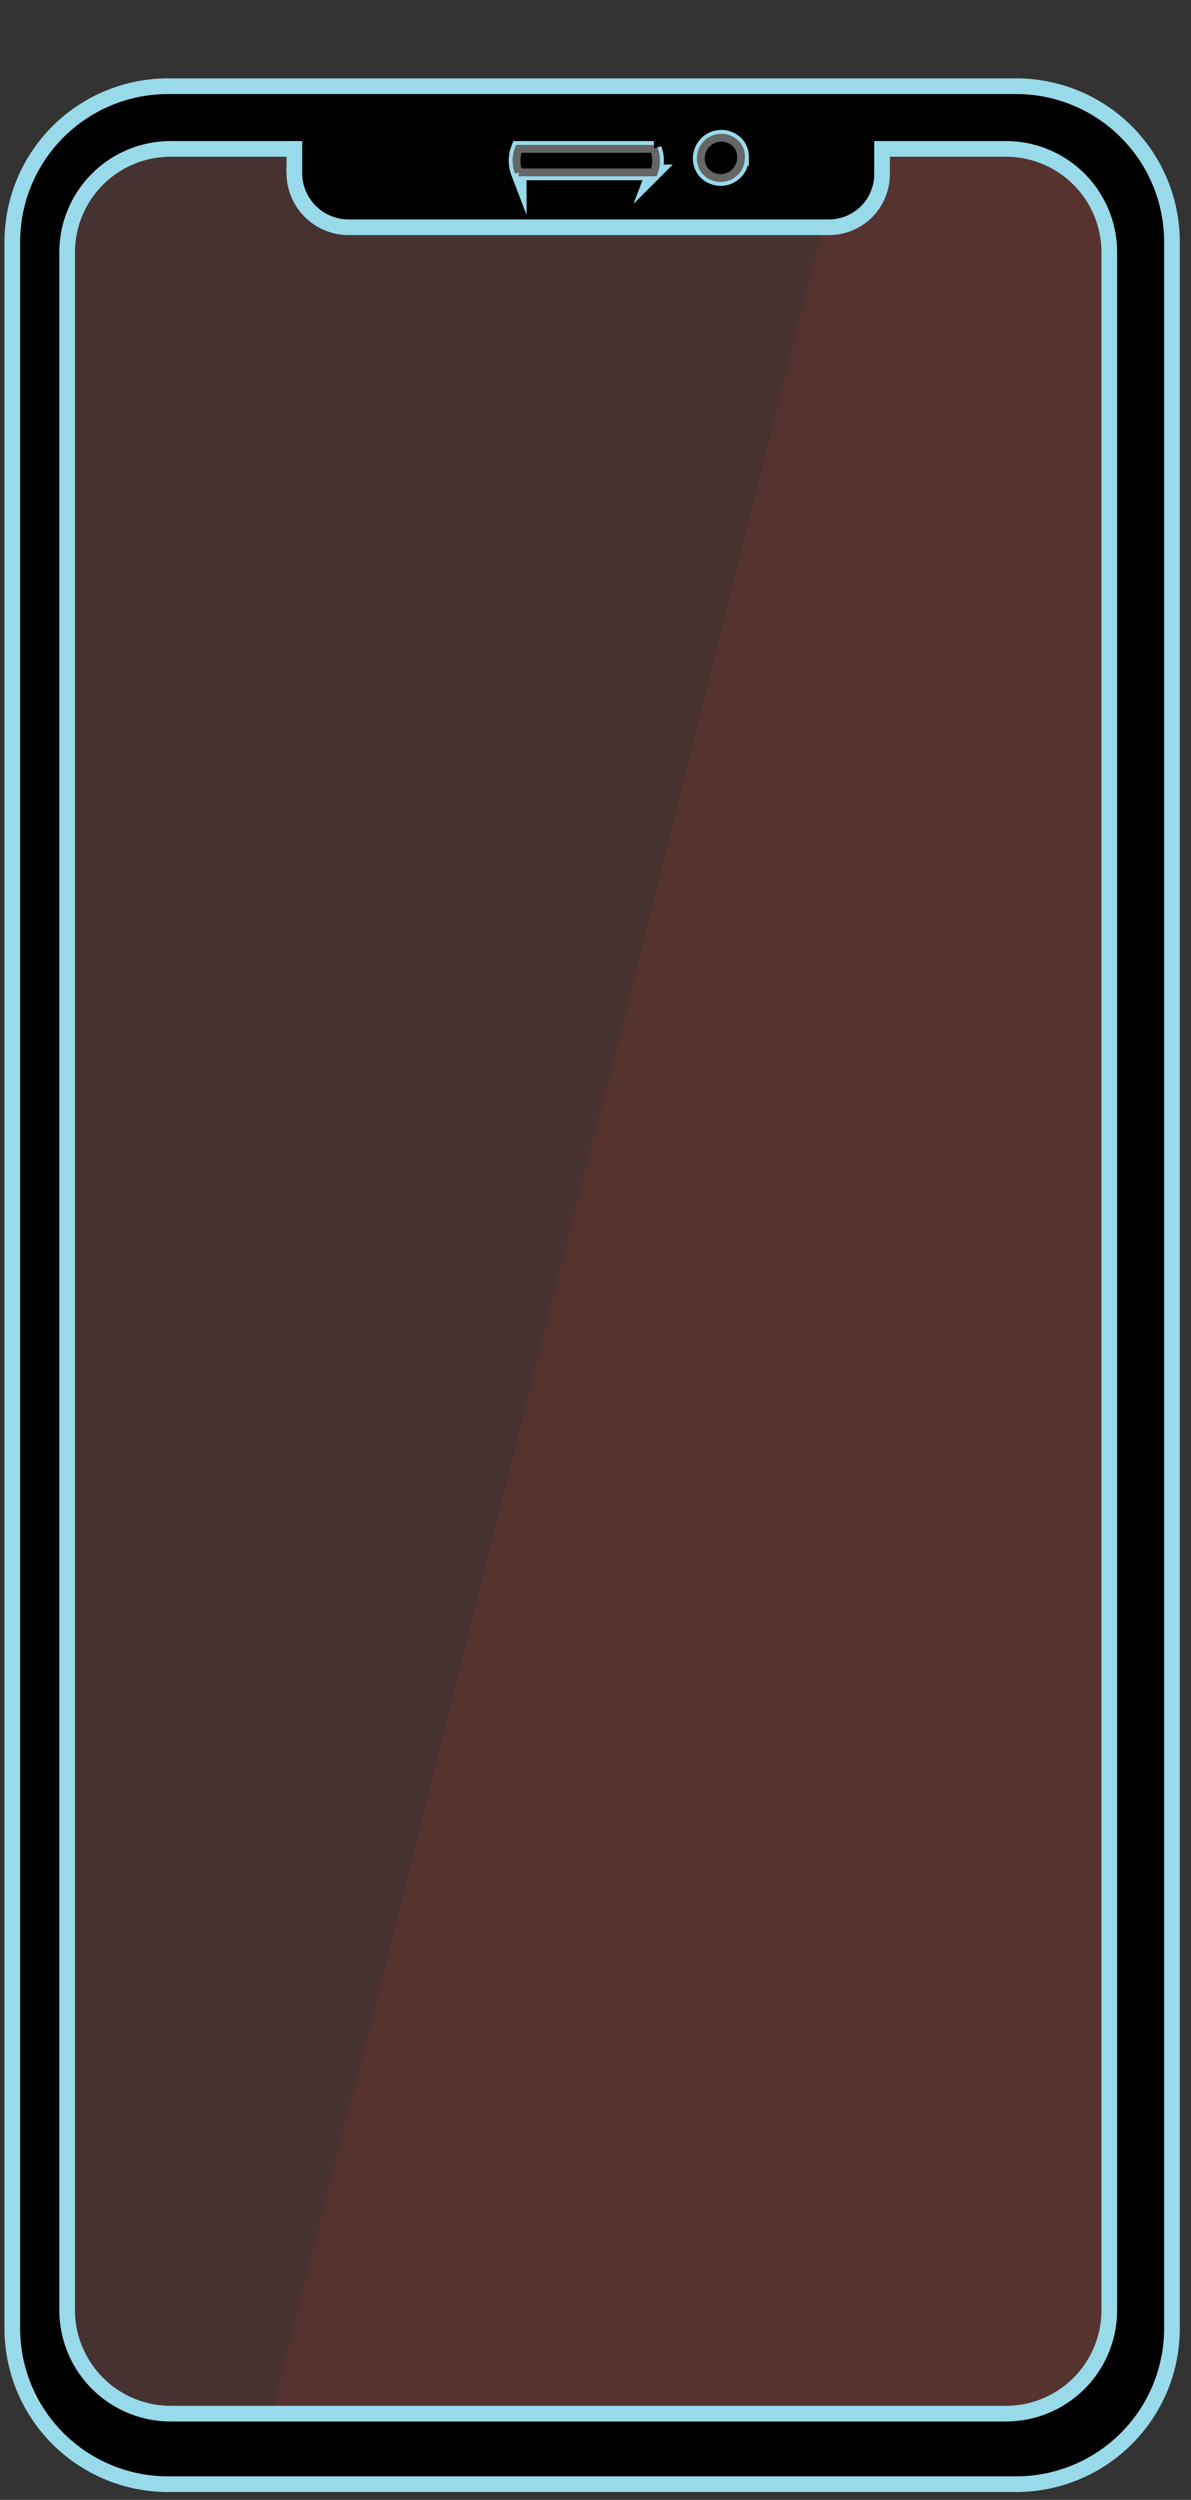
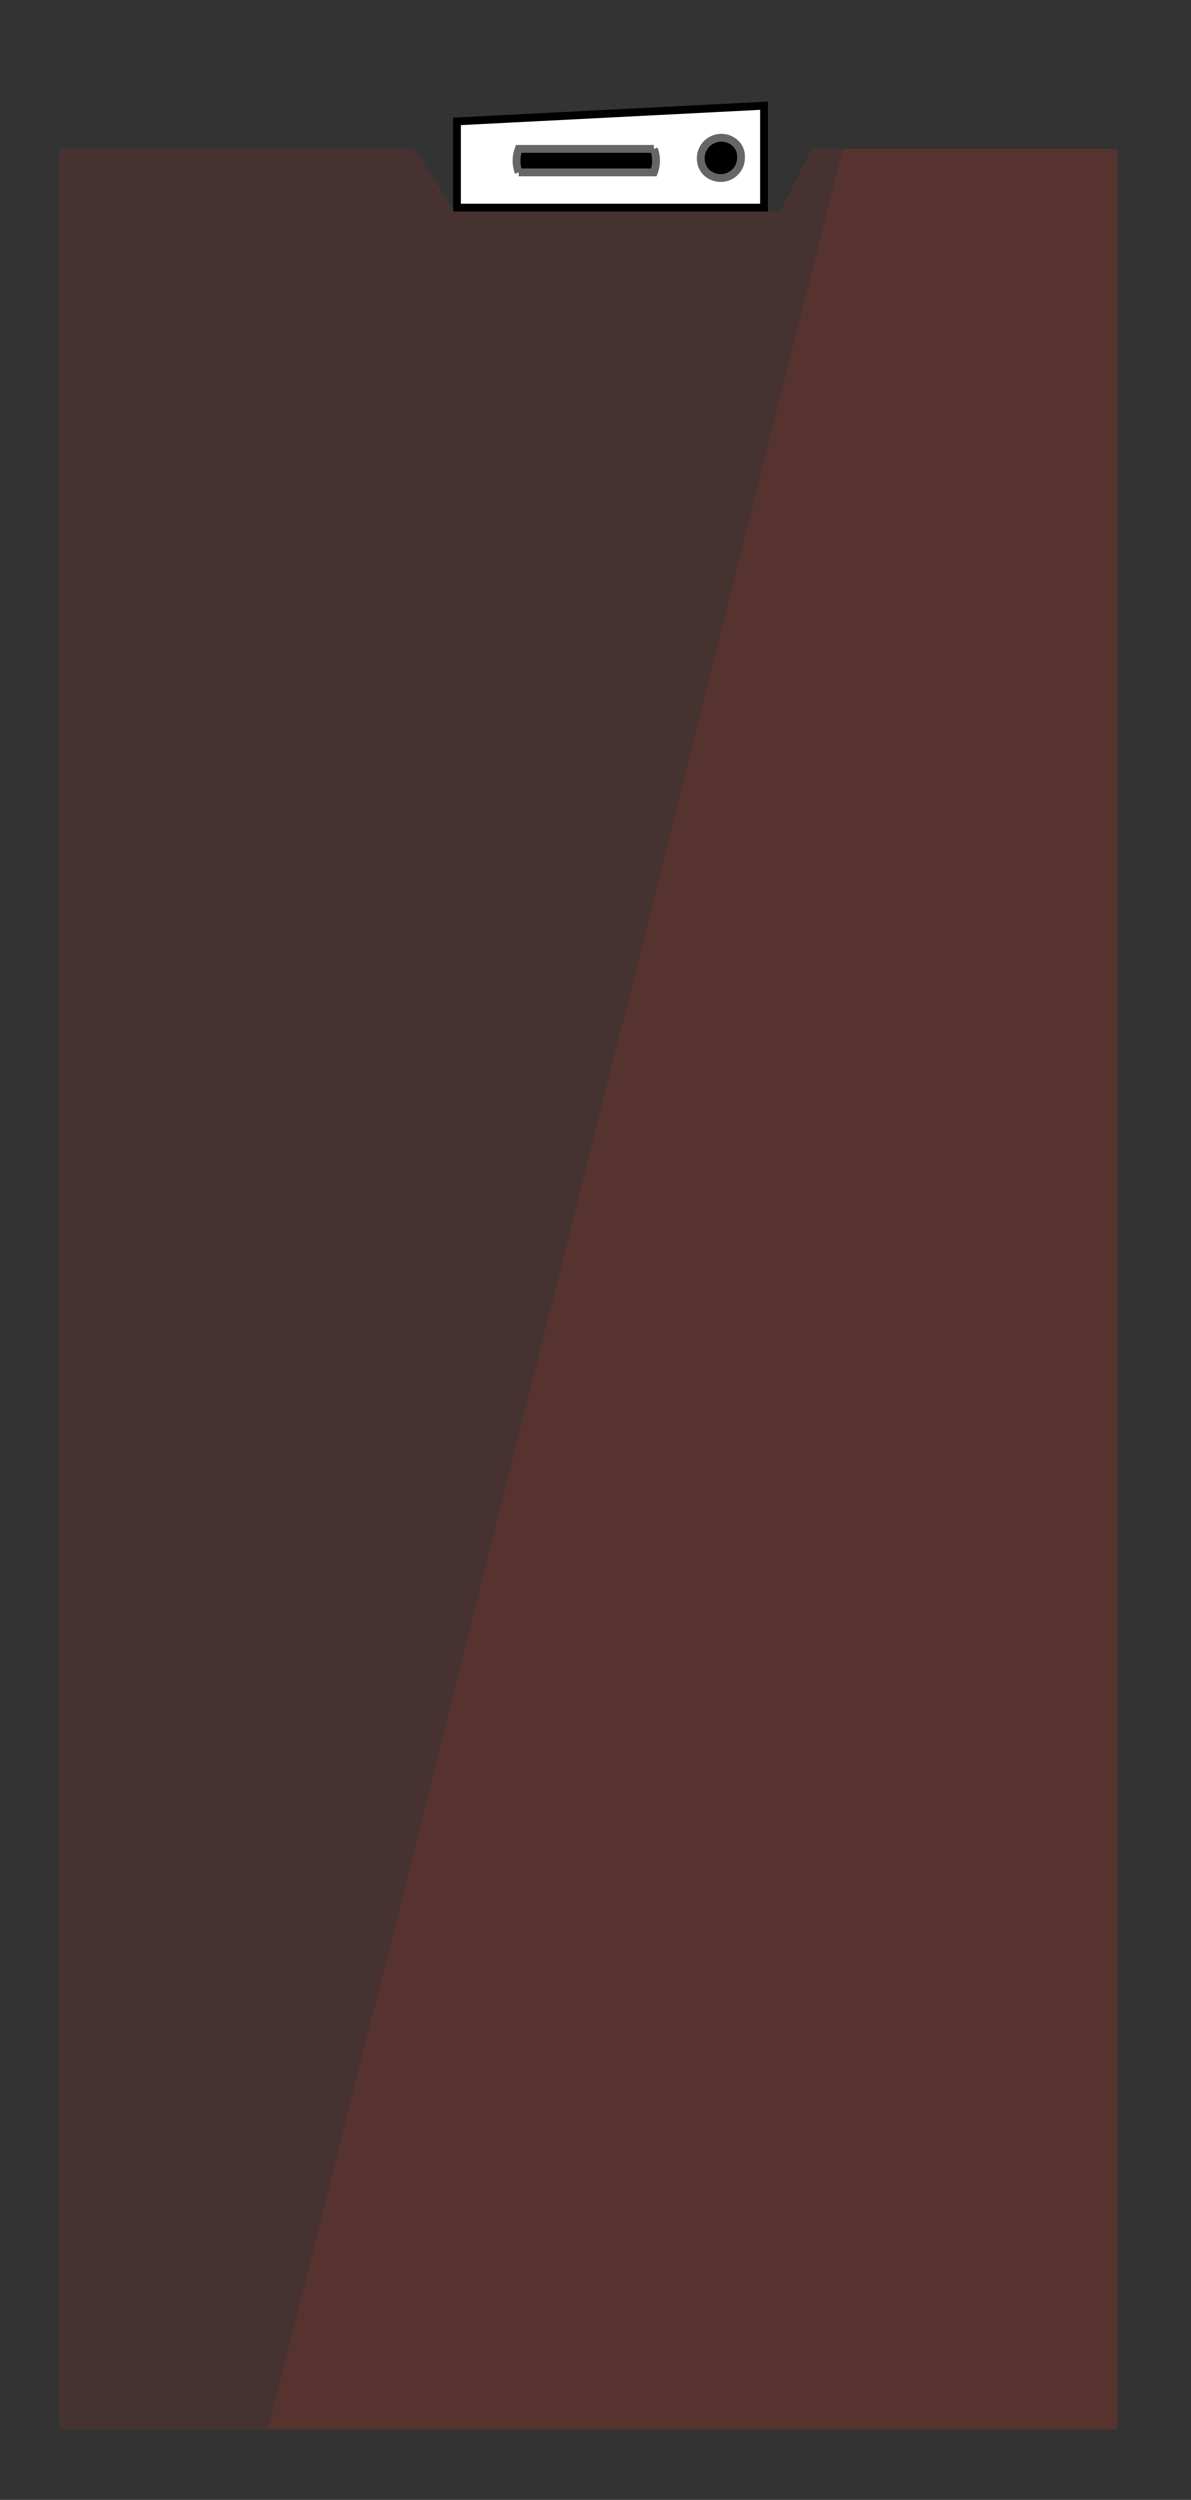
<svg xmlns="http://www.w3.org/2000/svg" viewBox="0 0 152 319">
  <rect x="0" y="0" width="152" height="319" fill="#333333" stroke="none" />
  <path d="m97.51 26.5h-39.19v-11.01l39.19-2z" fill="#fff" stroke="#000" stroke-miterlimit="10" />
  <path d="m142.57 310h-135v-291h45.32l5.15 8h41.53l4.05-8h38.95z" fill="#f03427" opacity=".1" />
  <path d="m142.57 310h-108.33l73.35-291h34.98z" fill="#f03427" opacity=".1" />
  <path d="m55.57 29h40v288h-40z" fill="none" />
  <g stroke-miterlimit="10">
-     <path d="m129.73 11h-108.31a19.88 19.88 0 0 0 -19.85 19.9v266.18a19.88 19.88 0 0 0 19.83 19.92h108.33a19.88 19.88 0 0 0 19.84-19.92v-266.17a19.88 19.88 0 0 0 -19.84-19.91zm-35.16 9.16a2.59 2.59 0 0 1 -3.74 2.29 2.3 2.3 0 0 1 -1.17-1.17 2.63 2.63 0 0 1 3.83-3.28 2.3 2.3 0 0 1 1.08 2zm-11.12 1.84h-17.25a4.21 4.21 0 0 1 0-3h17.25a4.21 4.21 0 0 1 0 3zm58.12 272.78a13.19 13.19 0 0 1 -13.17 13.22h-106.61a13.22 13.22 0 0 1 -13.22-13.22v-262.56a13.21 13.21 0 0 1 13.18-13.22h15.82v3.31a6.93 6.93 0 0 0 7.08 6.69h61.15a6.77 6.77 0 0 0 6.77-6.77v-3.23h15.81a13.19 13.19 0 0 1 13.19 13.2z" stroke="#98daea" stroke-width="2" />
    <path d="m94.57 20.16a2.59 2.59 0 0 1 -3.74 2.29 2.3 2.3 0 0 1 -1.17-1.17 2.63 2.63 0 0 1 3.83-3.28 2.3 2.3 0 0 1 1.08 2z" stroke="#666" />
    <path d="m83.45 22h-17.25a4.21 4.21 0 0 1 0-3h17.25a4.21 4.21 0 0 1 0 3z" stroke="#666" />
  </g>
</svg>